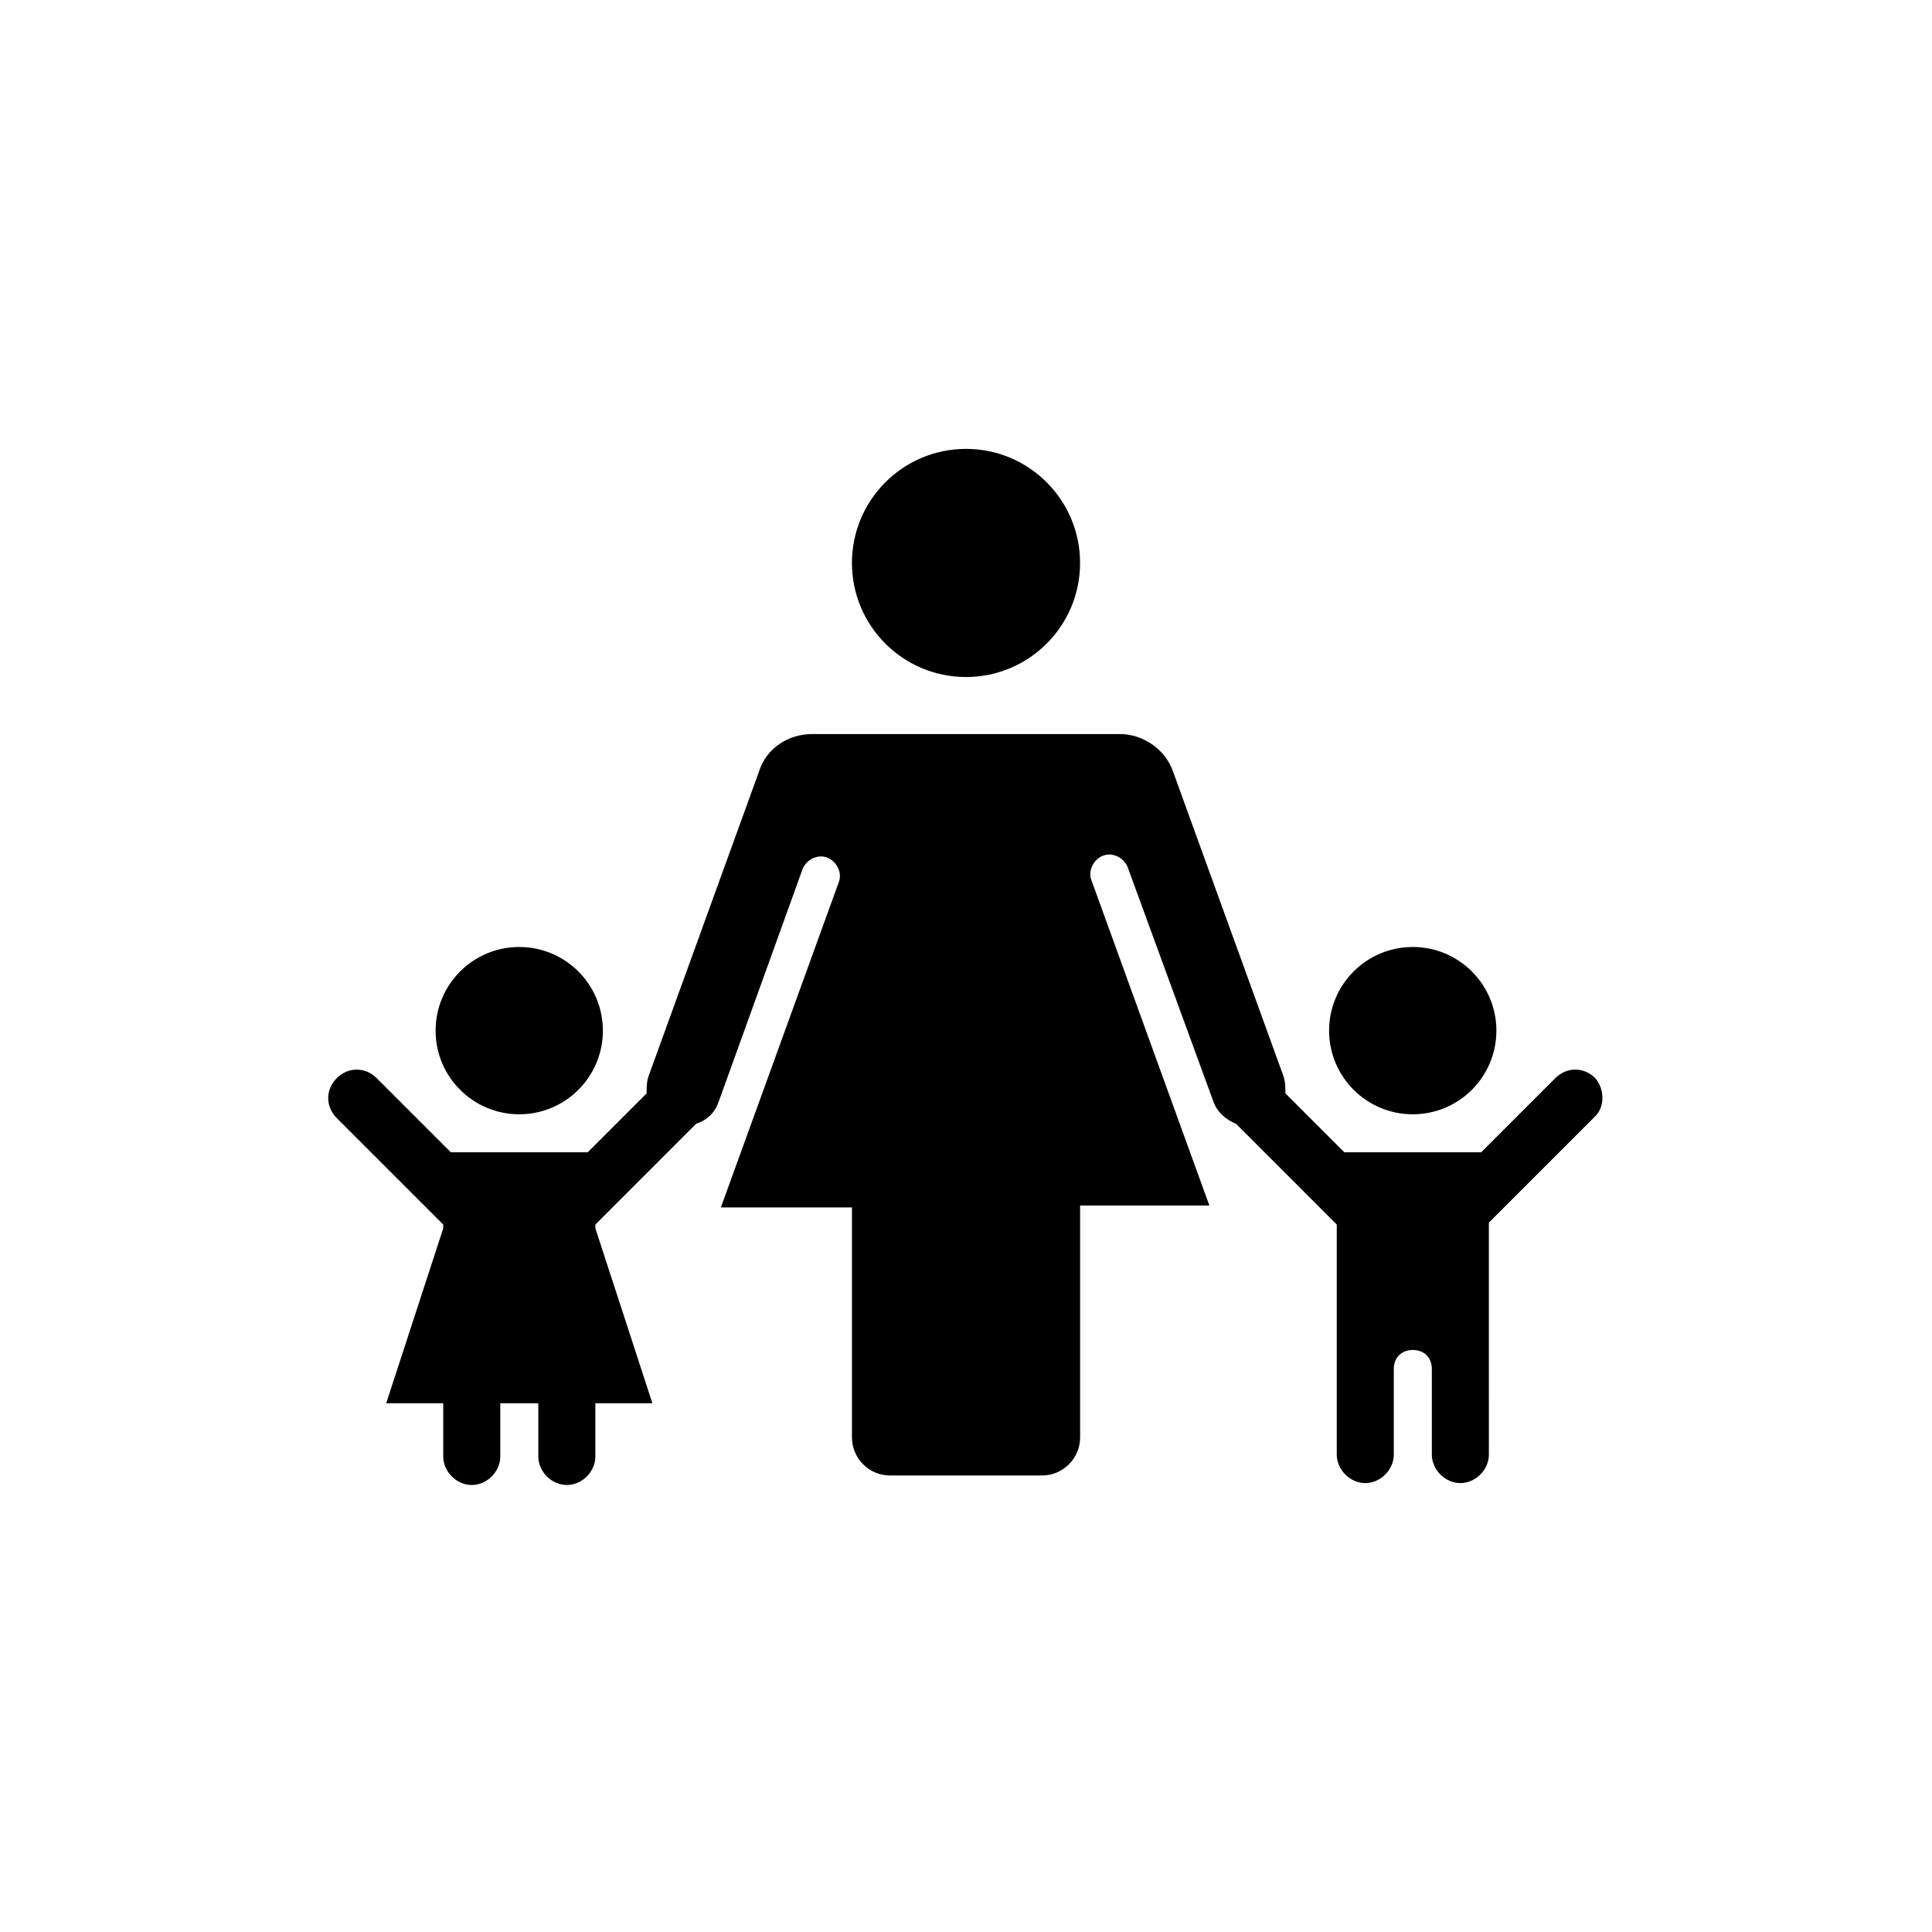
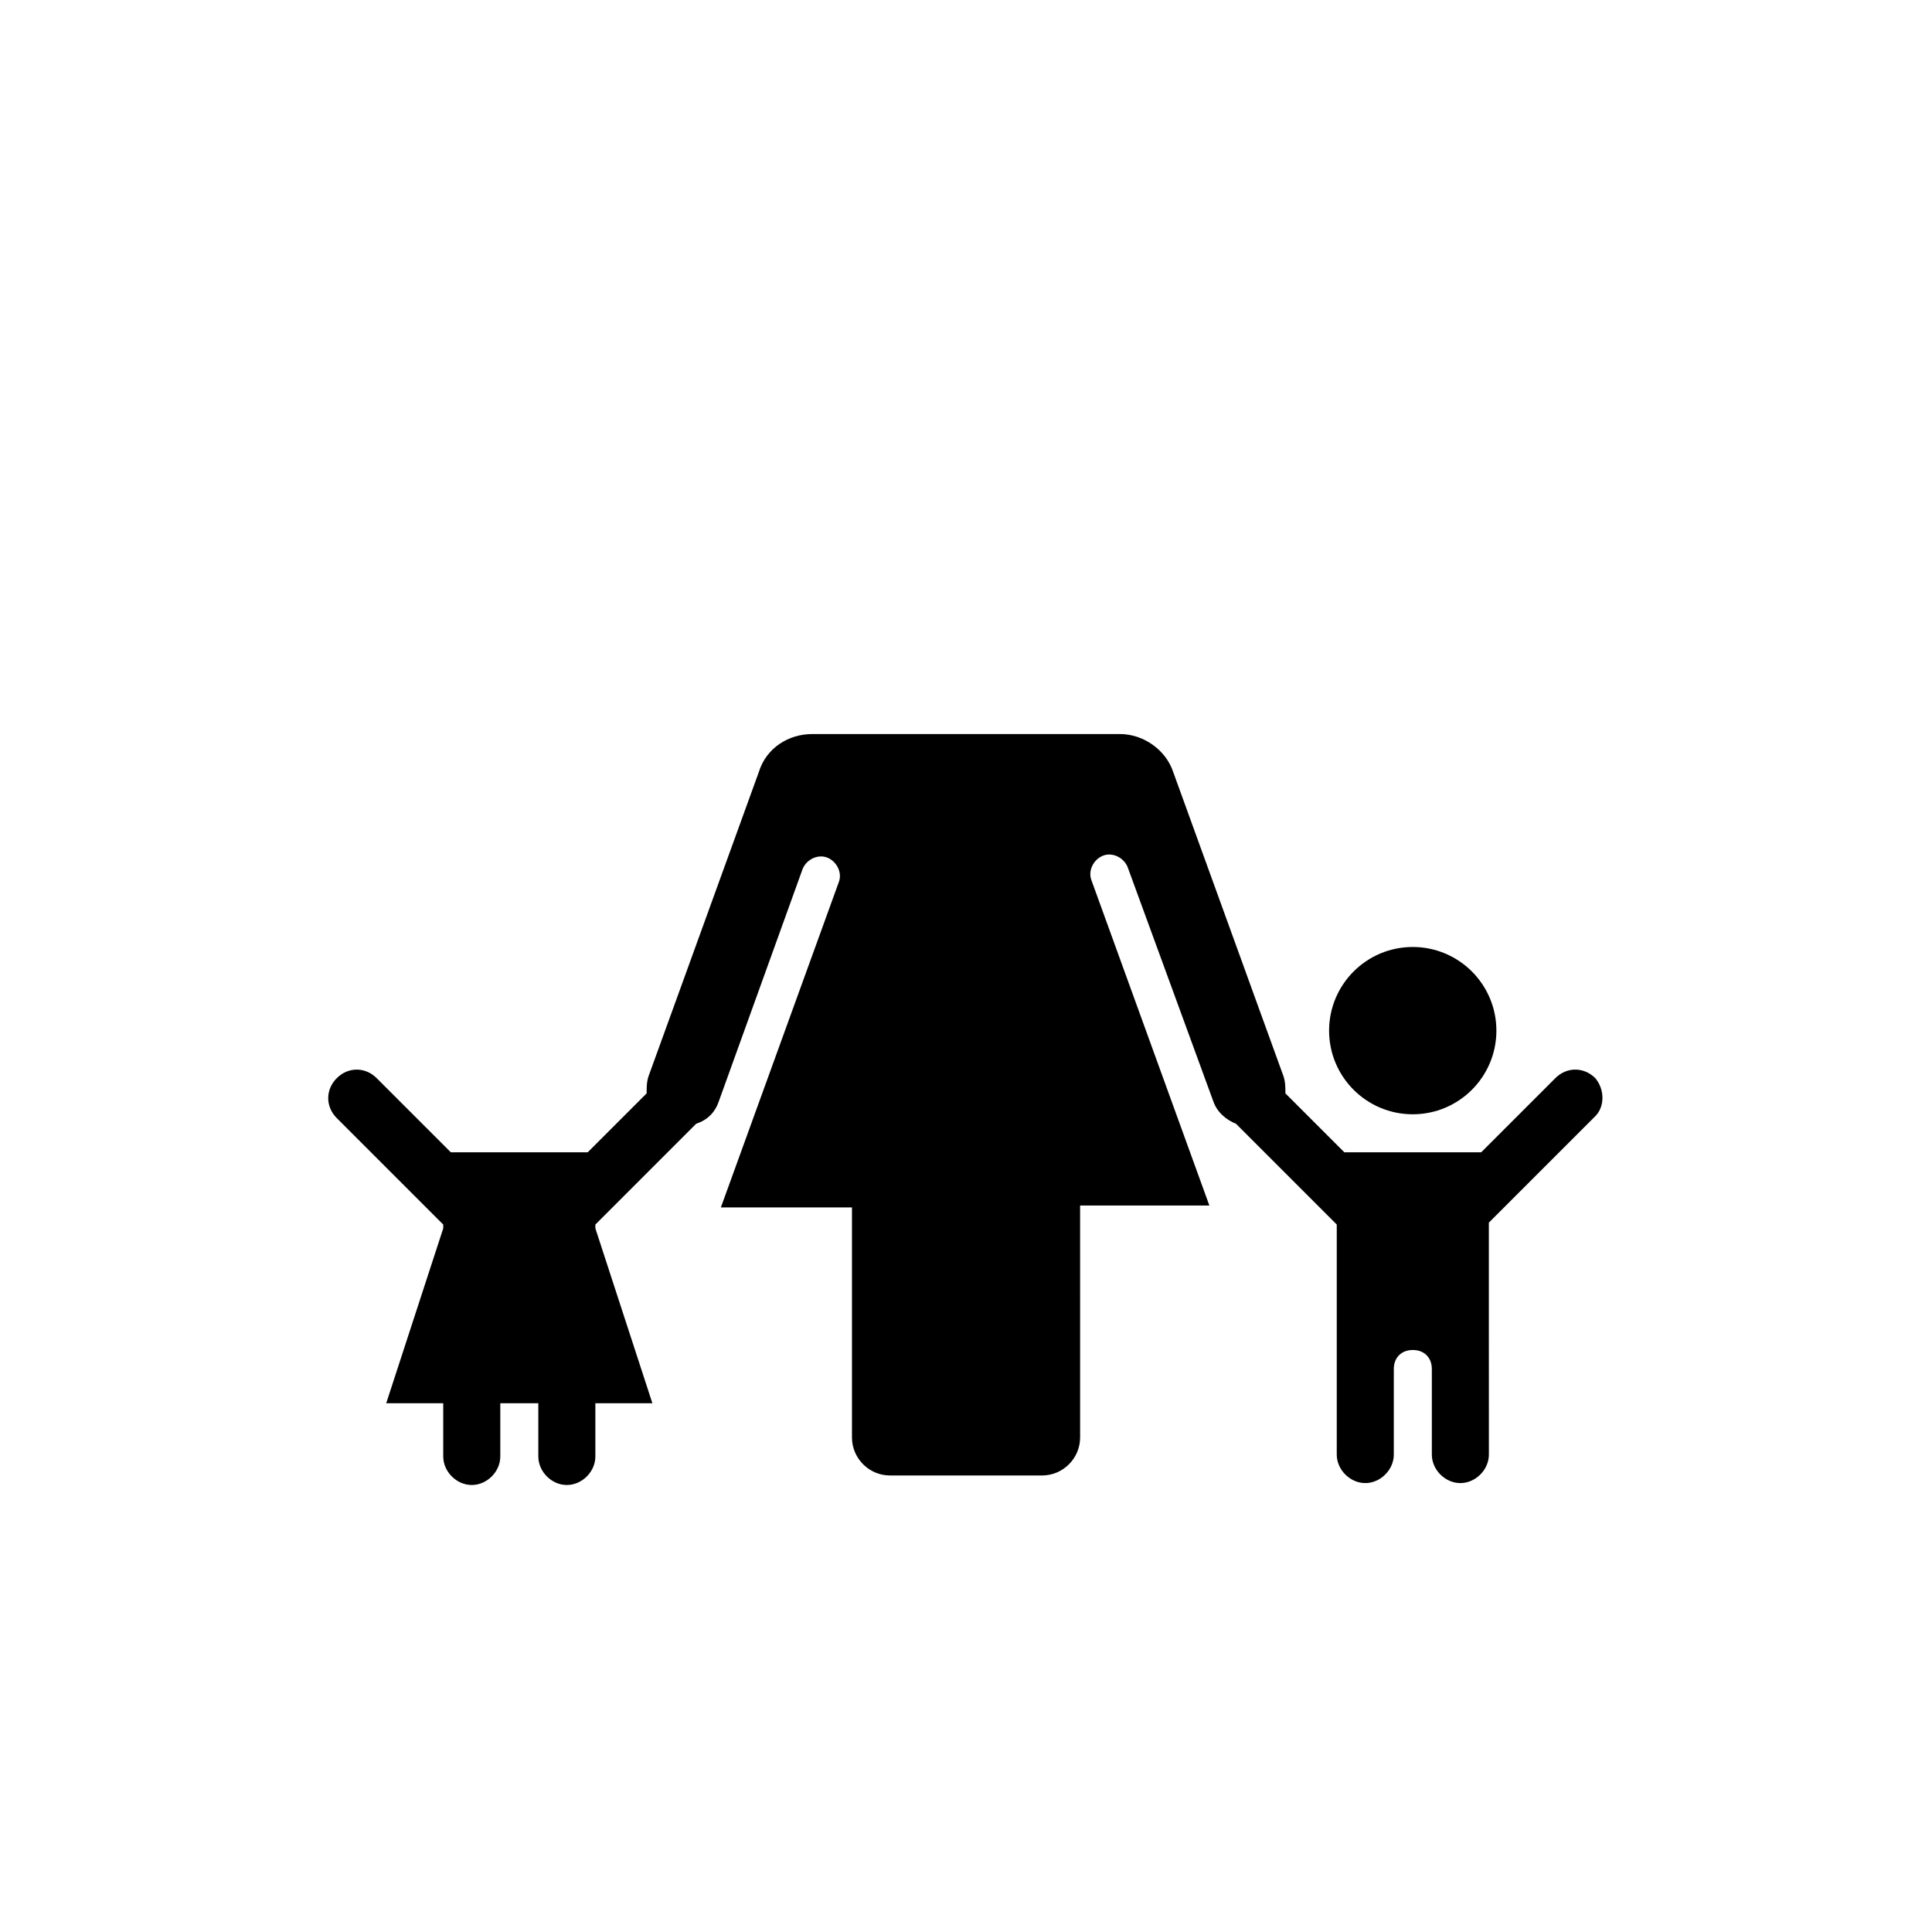
<svg xmlns="http://www.w3.org/2000/svg" fill="#000000" width="800px" height="800px" version="1.1" viewBox="144 144 512 512">
  <g>
-     <path d="m430.23 293.19c0 16.695-13.535 30.227-30.227 30.227-16.695 0-30.23-13.531-30.23-30.227 0-16.695 13.535-30.23 30.23-30.23 16.691 0 30.227 13.535 30.227 30.23" />
-     <path d="m303.77 417.13c0 12.242-9.922 22.168-22.168 22.168-12.242 0-22.164-9.926-22.164-22.168 0-12.242 9.922-22.168 22.164-22.168 12.246 0 22.168 9.926 22.168 22.168" />
    <path d="m566.76 429.72c-3.023-3.023-7.559-3.023-10.578 0l-19.648 19.648h-36.273l-15.617-15.617c0-1.512 0-3.023-0.504-4.535l-29.223-80.609c-2.016-6.047-8.062-10.078-14.105-10.078l-10.582 0.004h-71.035c-6.047 0-12.09 3.527-14.105 10.078l-29.223 80.609c-0.504 1.512-0.504 3.023-0.504 4.535l-15.617 15.617h-36.273l-19.648-19.648c-3.023-3.023-7.559-3.023-10.578 0-3.023 3.023-3.023 7.559 0 10.578l28.215 28.215v1.008l-15.113 46.352h15.113v14.105c0 4.031 3.527 7.559 7.559 7.559s7.559-3.527 7.559-7.559v-14.105h10.078v14.105c0 4.031 3.527 7.559 7.559 7.559s7.559-3.527 7.559-7.559v-14.105h15.113l-15.113-46.352v-1.008l26.703-26.703c3.023-1.008 5.039-3.023 6.047-6.047l22.168-61.465c1.008-2.519 4.031-4.031 6.551-3.023s4.031 4.031 3.023 6.551l-31.234 86.152 34.742-0.004v60.961c0 5.543 4.535 10.078 10.078 10.078h40.305c5.543 0 10.078-4.535 10.078-10.078l-0.004-61.465h34.258l-31.234-86.152c-1.008-2.519 0.504-5.543 3.023-6.551 2.519-1.008 5.543 0.504 6.551 3.023l22.668 61.973c1.008 3.023 3.527 5.039 6.047 6.047l26.703 26.703v60.957c0 4.031 3.527 7.559 7.559 7.559s7.559-3.527 7.559-7.559v-22.672c0-3.023 2.016-5.039 5.039-5.039 3.023 0 5.039 2.016 5.039 5.039v22.672c0 4.031 3.527 7.559 7.559 7.559s7.559-3.527 7.559-7.559v-13.098l-0.008-20.656v-27.711l28.215-28.215c2.516-2.516 2.516-7.051-0.004-10.074z" />
    <path d="m540.56 417.13c0 12.242-9.926 22.168-22.168 22.168-12.242 0-22.168-9.926-22.168-22.168 0-12.242 9.926-22.168 22.168-22.168 12.242 0 22.168 9.926 22.168 22.168" />
  </g>
</svg>